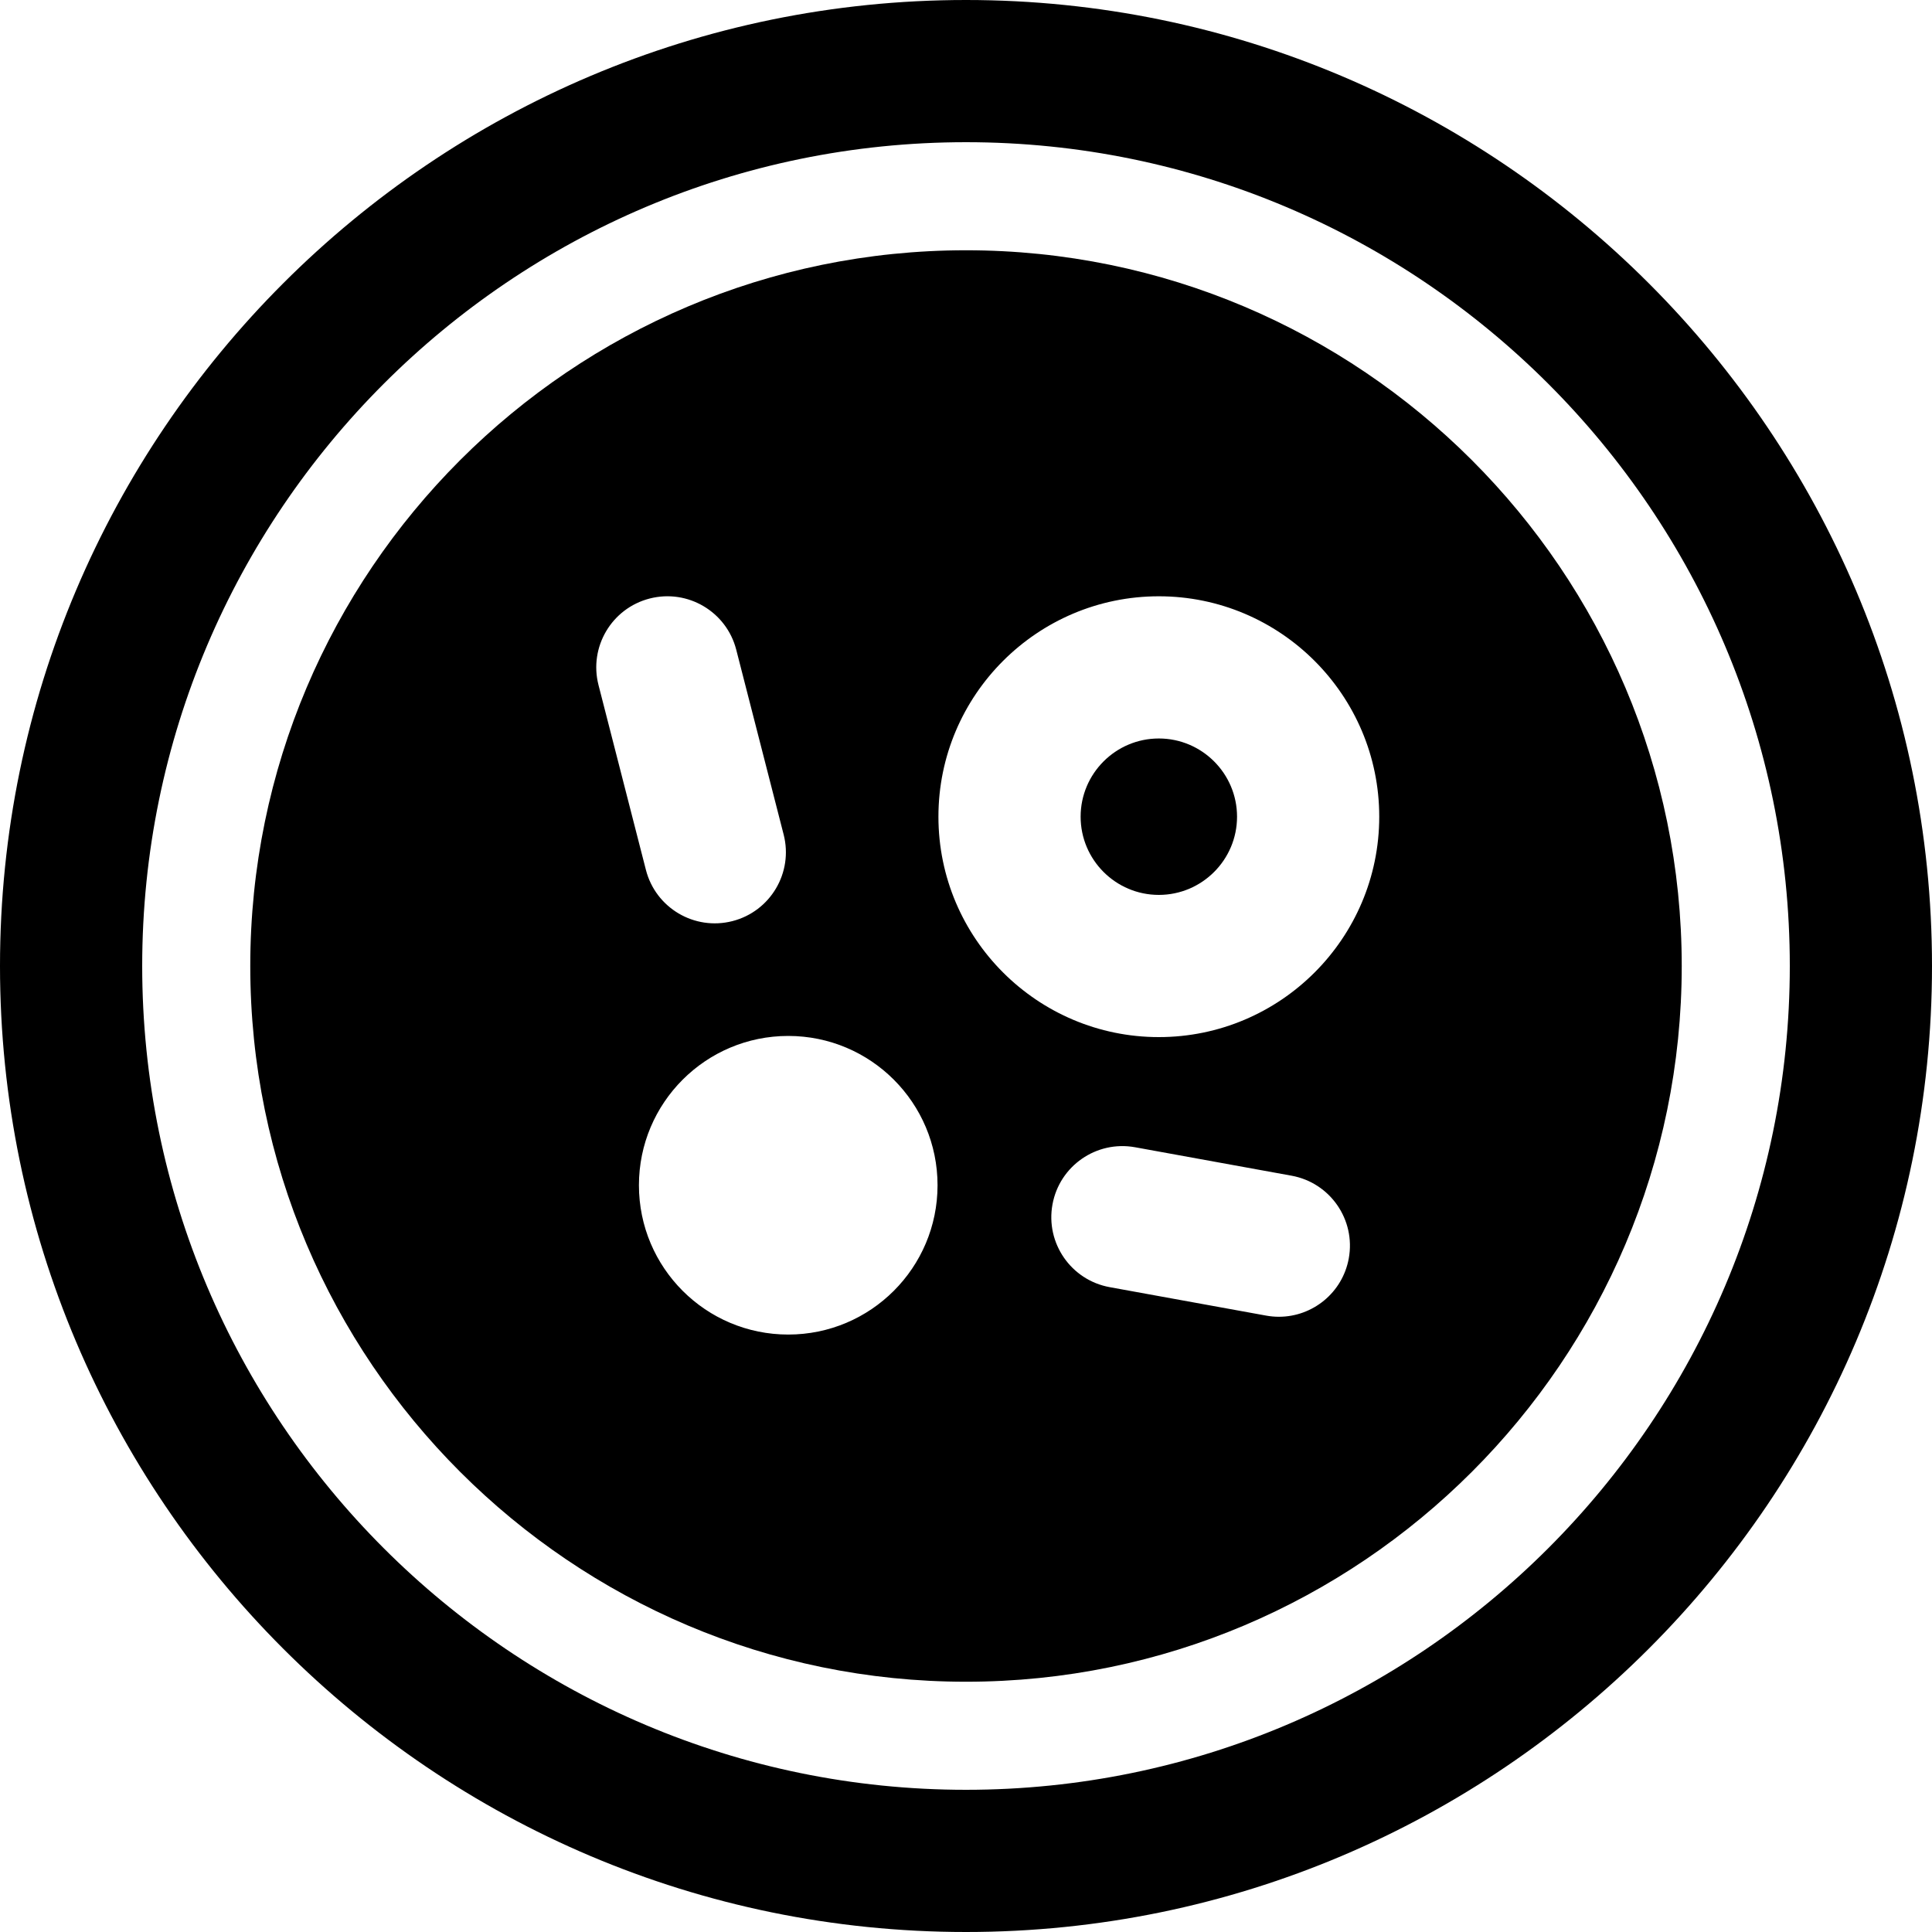
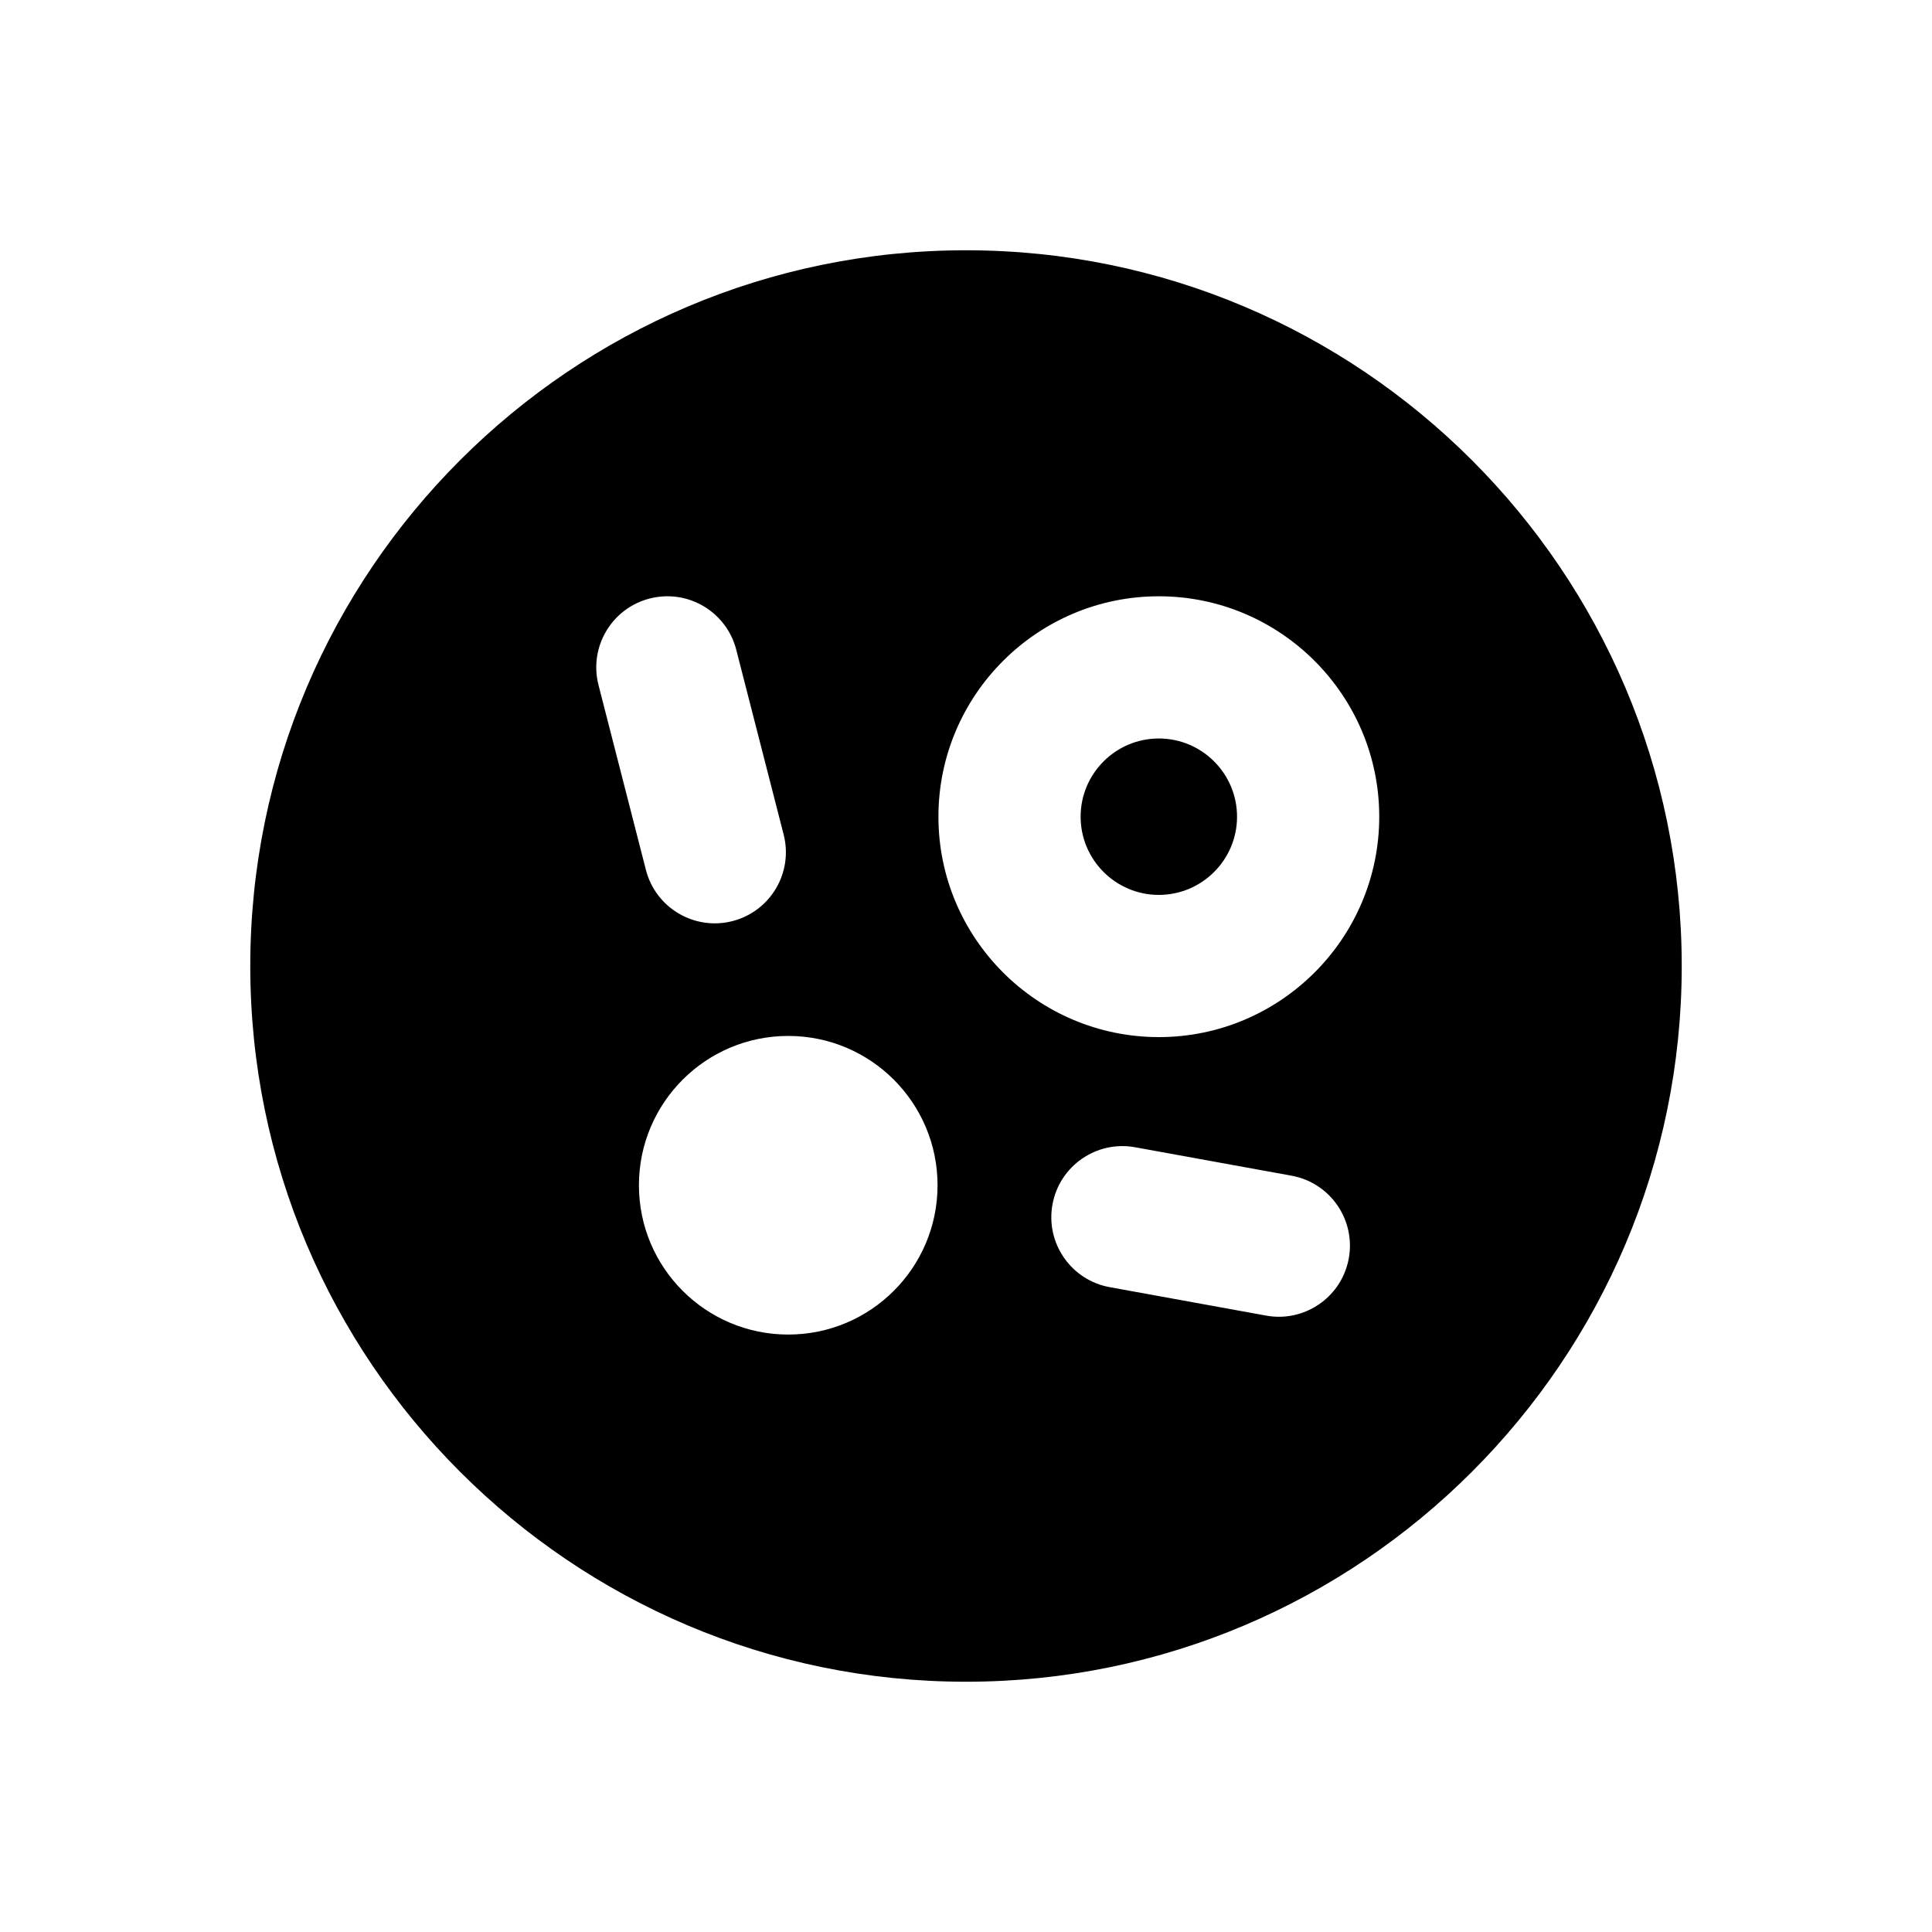
<svg xmlns="http://www.w3.org/2000/svg" version="1.1" id="Layer_1" x="0px" y="0px" viewBox="0 0 512 512" style="enable-background:new 0 0 512 512;" xml:space="preserve">
  <g>
    <g>
      <g>
-         <path d="M256,0C114.841,0,0,114.841,0,256s114.841,256,256,256s256-114.841,256-256S397.159,0,256,0z M256,474.316     C135.62,474.316,37.684,376.38,37.684,256S135.62,37.684,256,37.684S474.316,135.62,474.316,256S376.38,474.316,256,474.316z" />
        <path d="M307.103,195.706c-11.428,0-20.726,9.298-20.726,20.726c0,11.428,9.298,20.726,20.726,20.726     c11.428,0,20.726-9.298,20.726-20.726S318.531,195.706,307.103,195.706z" />
        <path d="M256,66.324C151.411,66.324,66.324,151.412,66.324,256S151.411,445.677,256,445.677S445.677,360.588,445.677,256     S360.589,66.324,256,66.324z M172.179,158.612c10.082-2.581,20.347,3.49,22.932,13.57l12.565,48.989     c2.586,10.079-3.49,20.347-13.57,22.932c-10.085,2.585-20.348-3.493-22.932-13.57l-12.565-48.989     C156.024,171.465,162.099,161.198,172.179,158.612z M208.891,353.67c-21.853,0-39.568-17.715-39.568-39.568     s17.715-39.568,39.568-39.568s39.568,17.715,39.568,39.568S230.744,353.67,208.891,353.67z M357.442,333.482     c-1.653,9.099-9.586,15.474-18.515,15.474c-1.119,0-2.253-0.1-3.393-0.308l-41.452-7.537     c-10.237-1.86-17.029-11.669-15.167-21.908c1.859-10.239,11.673-17.031,21.908-15.168l41.452,7.537     C352.513,313.434,359.304,323.243,357.442,333.482z M307.103,274.842c-32.208,0-58.41-26.203-58.41-58.41     s26.202-58.41,58.41-58.41s58.41,26.203,58.41,58.41S339.311,274.842,307.103,274.842z" />
      </g>
    </g>
  </g>
  <g>
</g>
  <g>
</g>
  <g>
</g>
  <g>
</g>
  <g>
</g>
  <g>
</g>
  <g>
</g>
  <g>
</g>
  <g>
</g>
  <g>
</g>
  <g>
</g>
  <g>
</g>
  <g>
</g>
  <g>
</g>
  <g>
</g>
</svg>